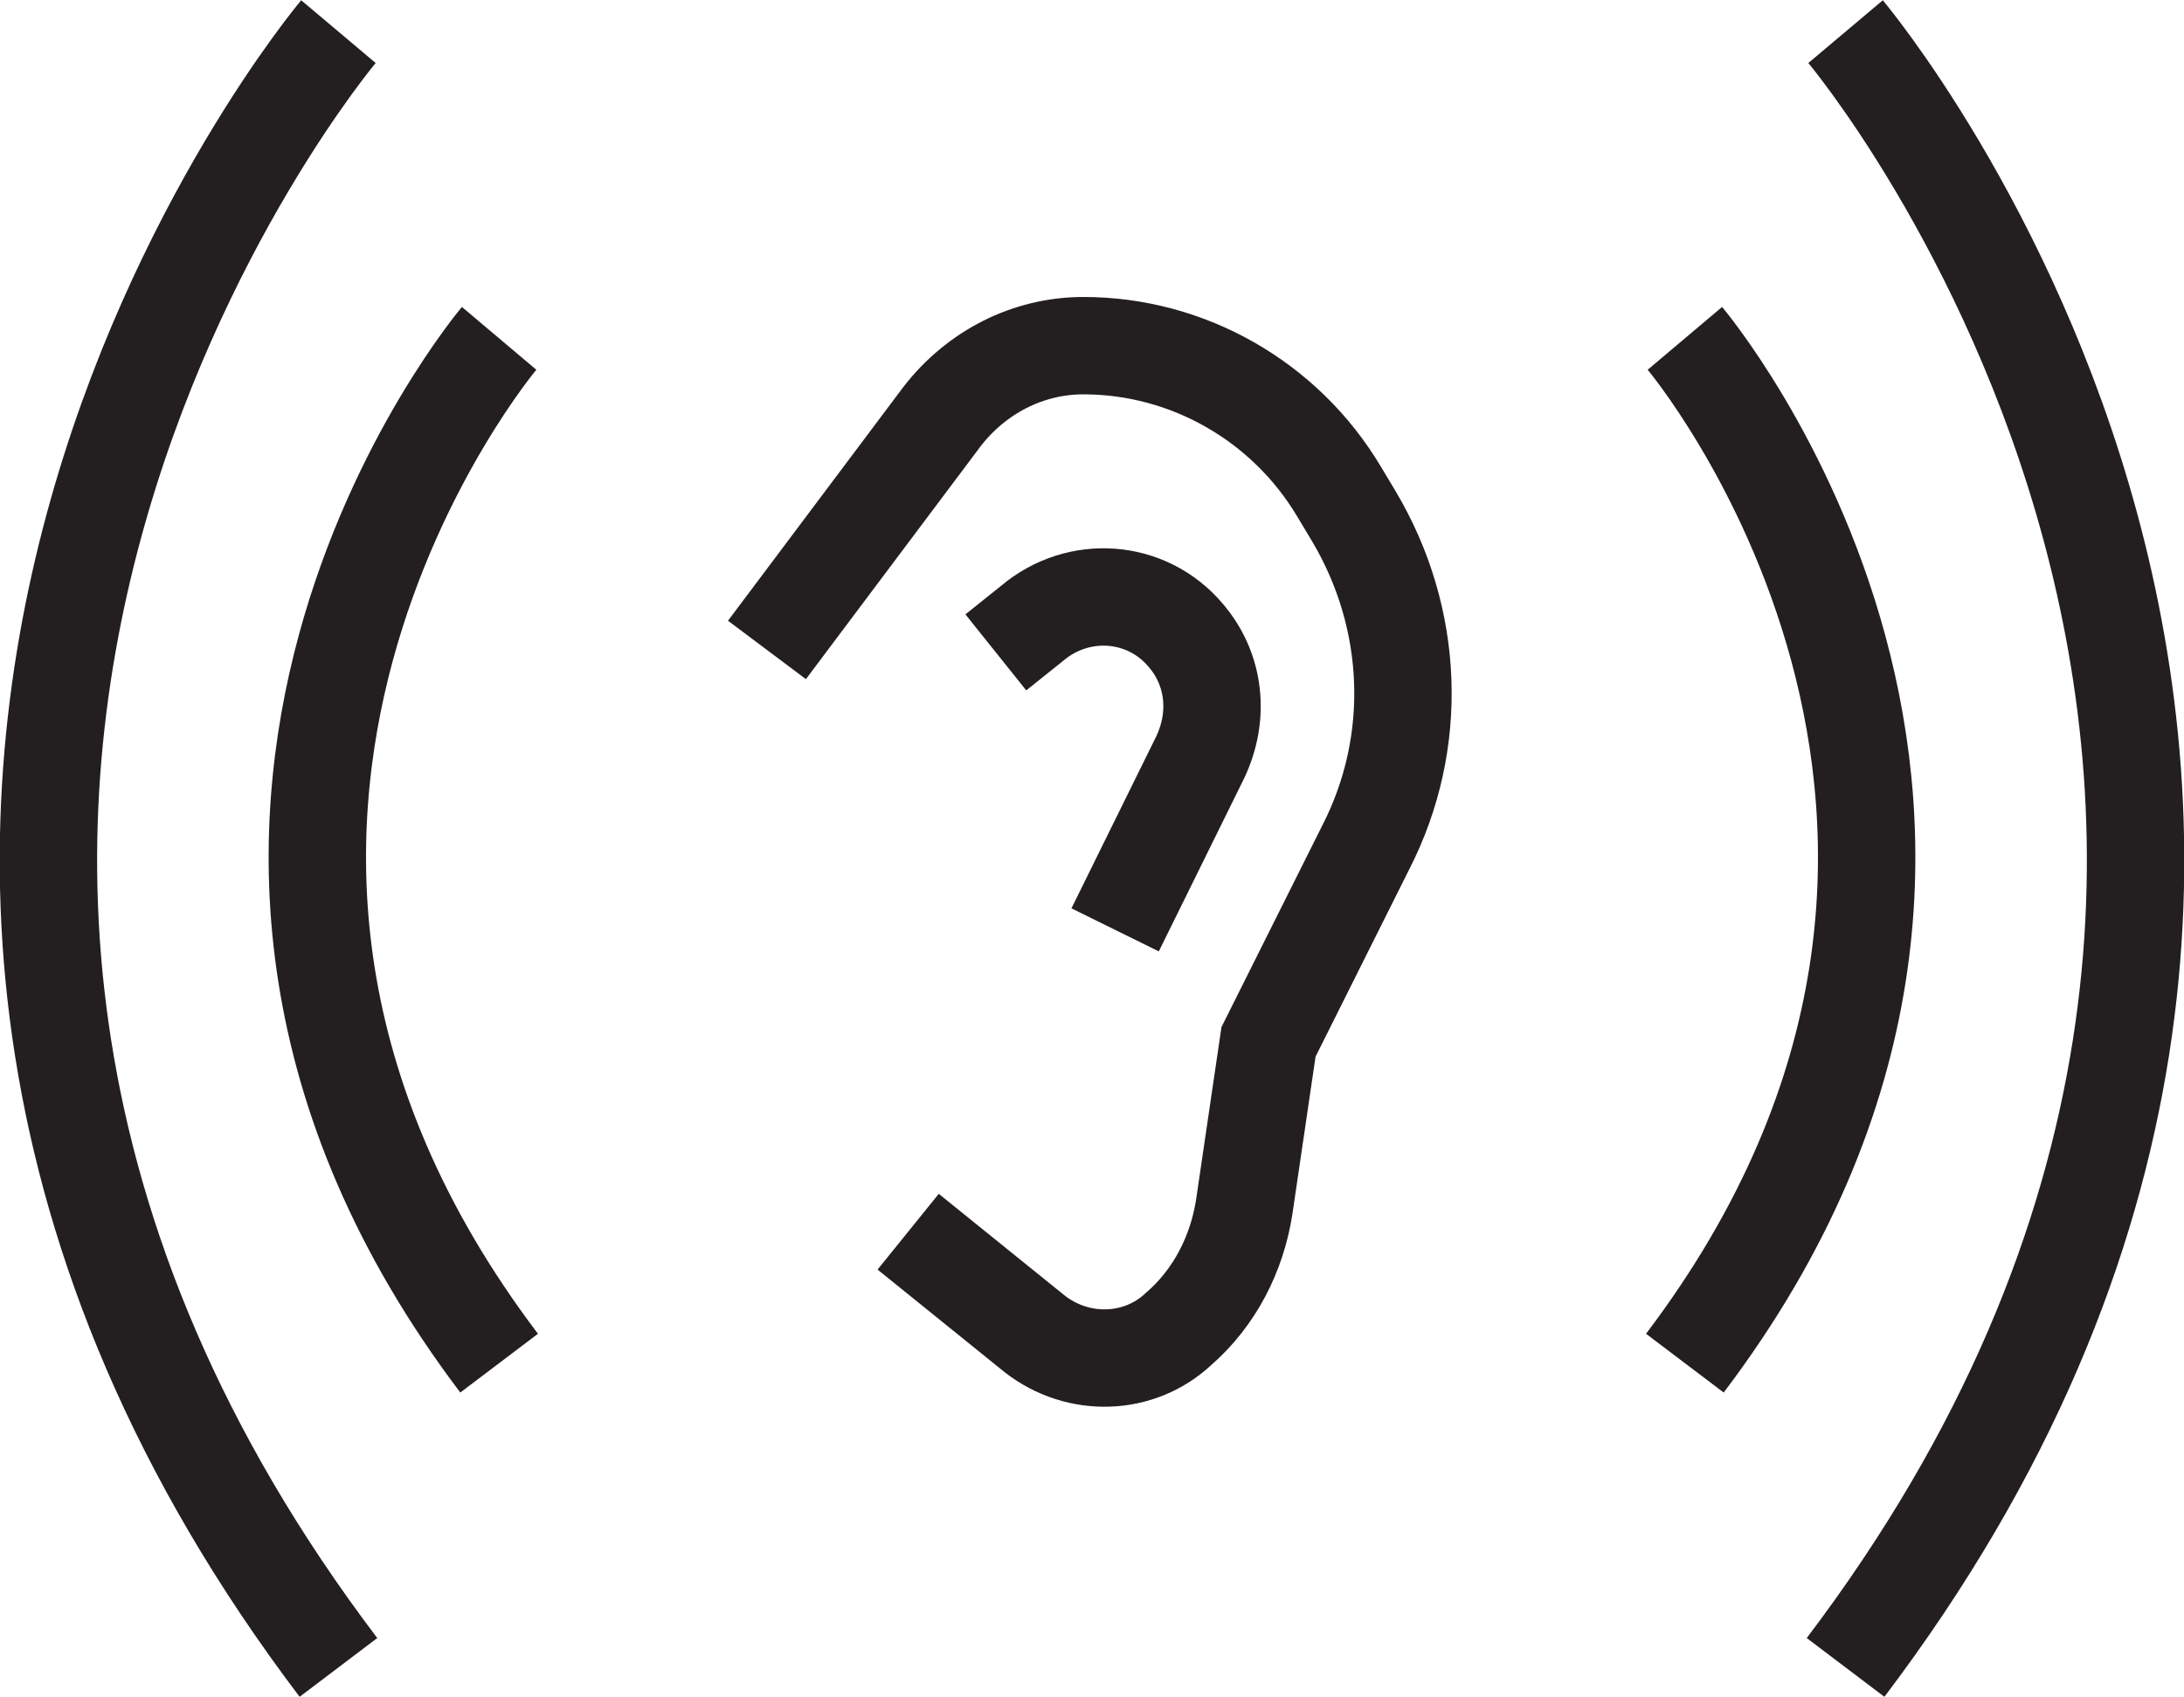
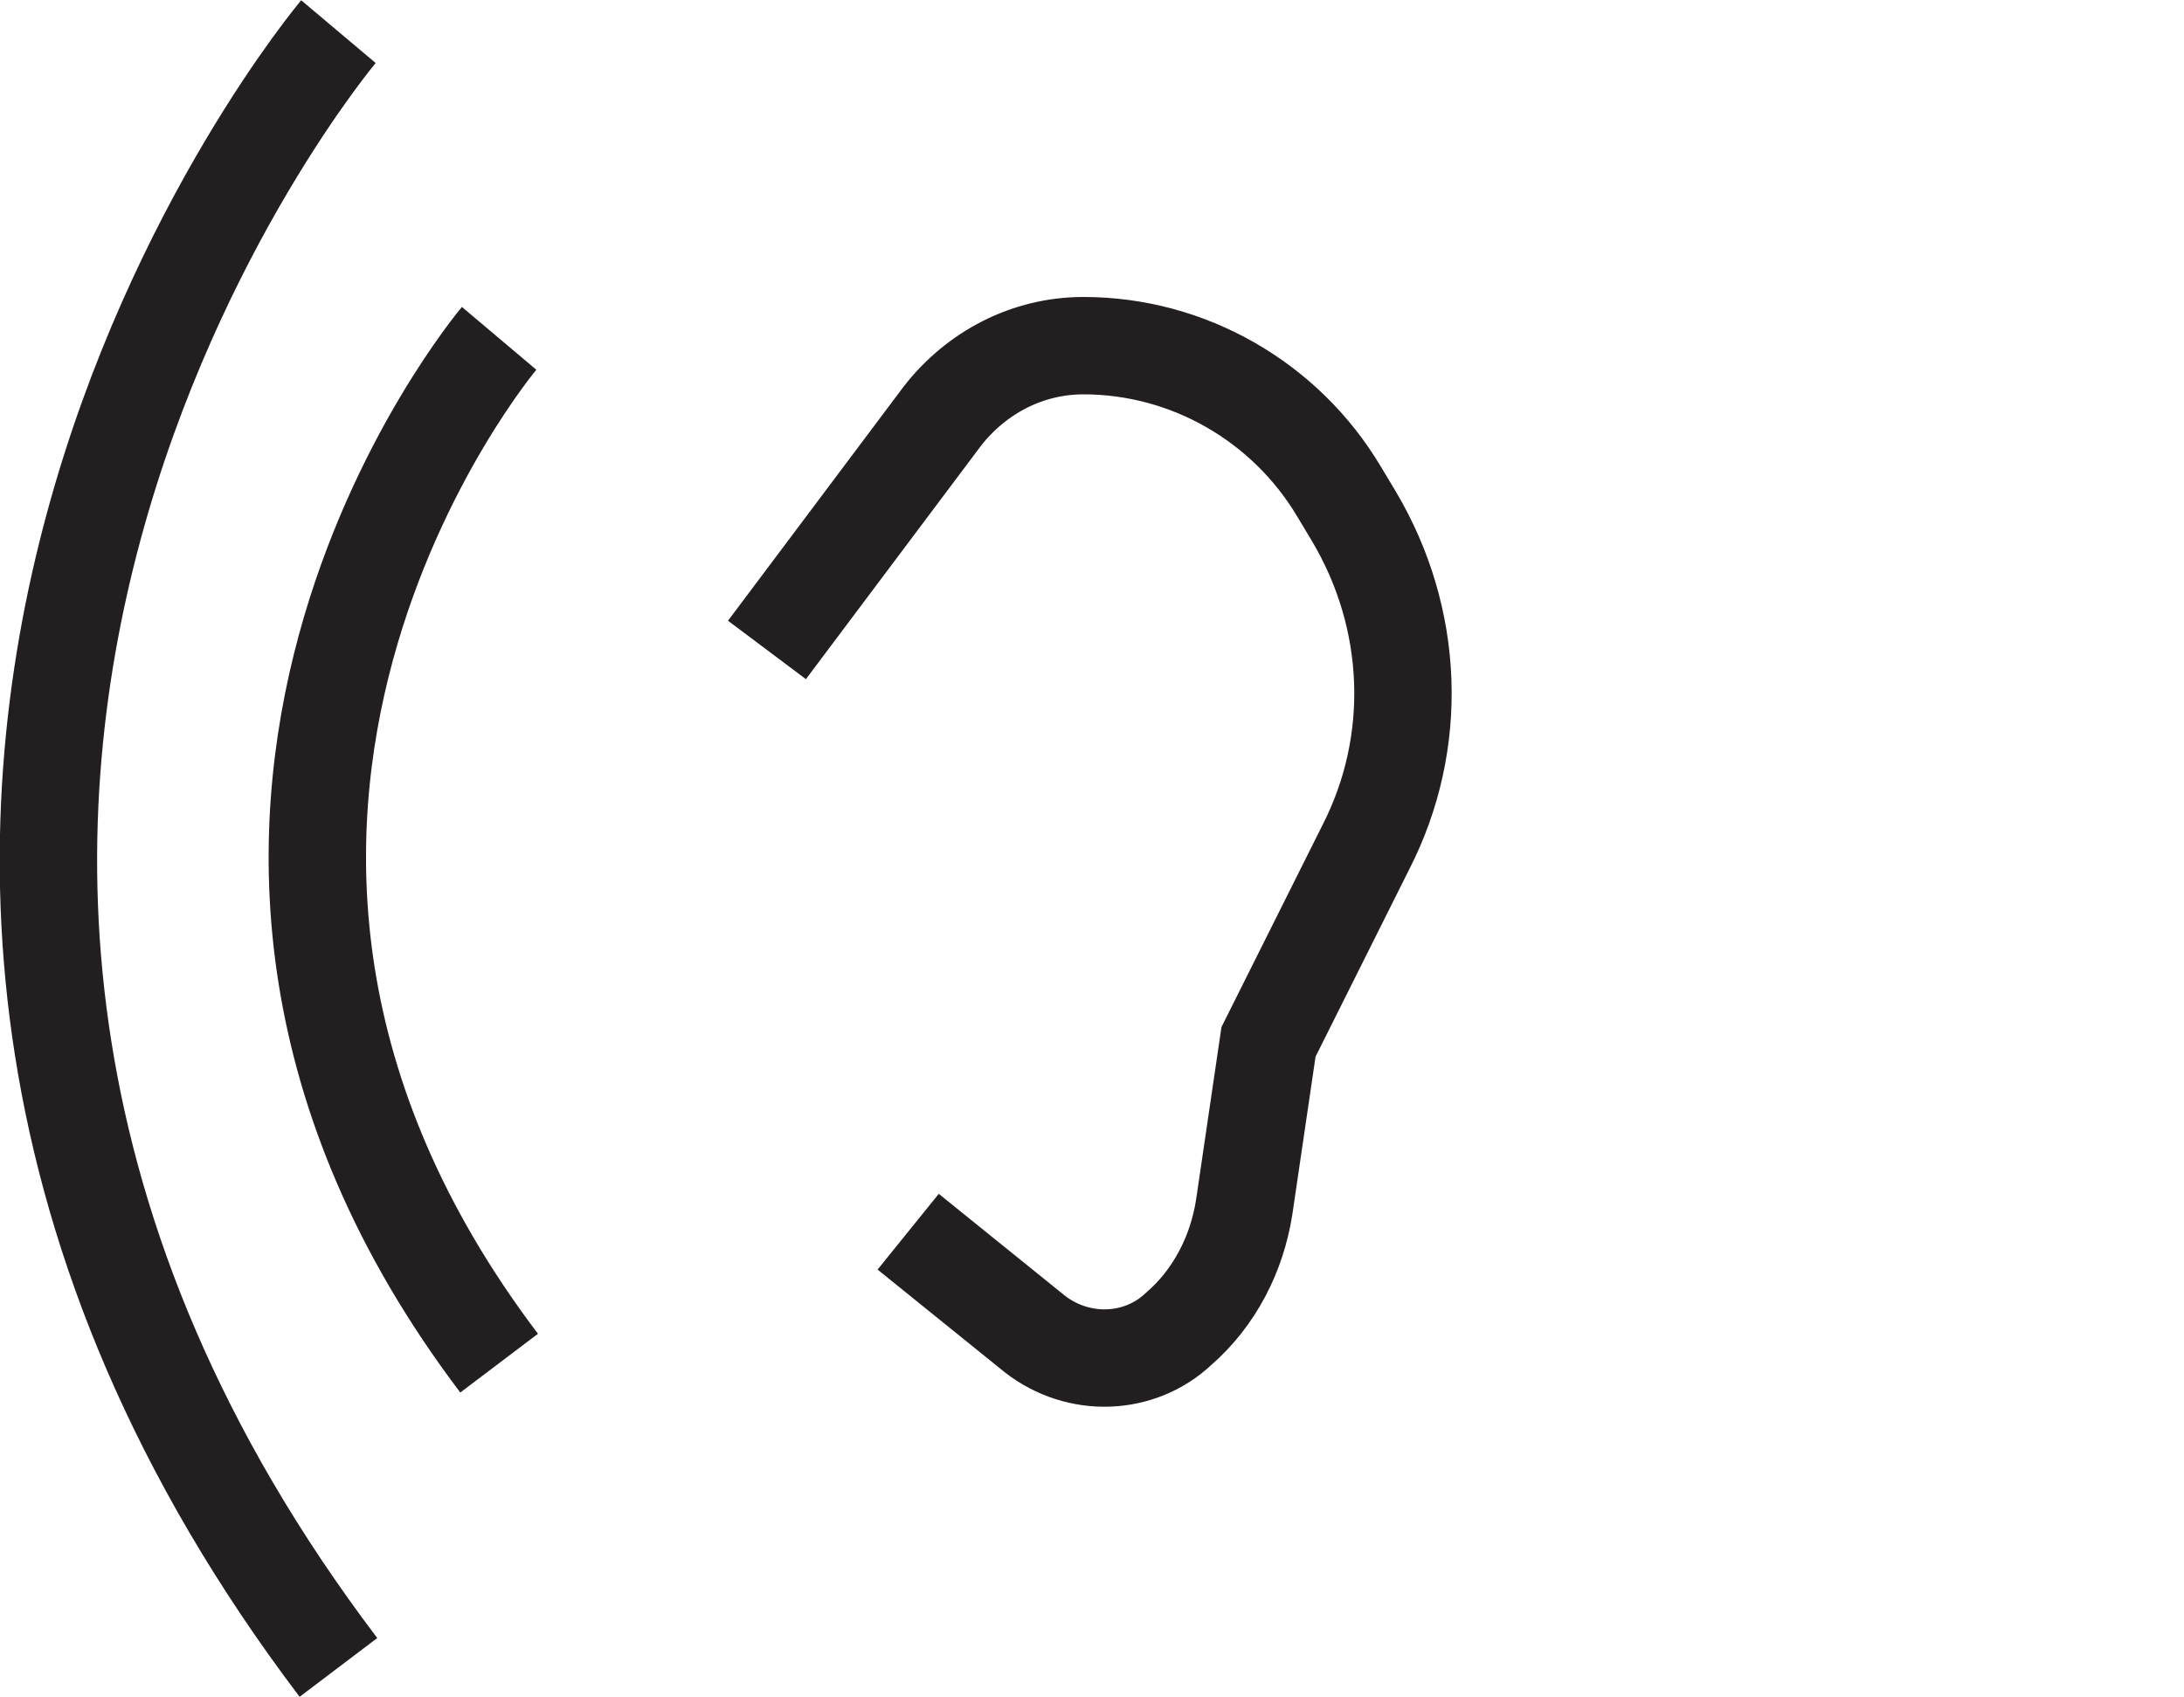
<svg xmlns="http://www.w3.org/2000/svg" version="1.1" id="Layer_1" x="0px" y="0px" viewBox="0 0 89.7 69.7" style="enable-background:new 0 0 89.7 69.7;" xml:space="preserve">
  <style type="text/css">
	.st0{fill:none;stroke:#231F20;stroke-width:4;stroke-miterlimit:10;}
</style>
  <path class="st0" d="M31.5,26.7l7.2-9.6c1.4-1.8,3.5-2.9,5.8-2.9l0,0c4.3,0,8.3,2.3,10.5,6l0.6,1c2.5,4.2,2.7,9.3,0.5,13.6l-4,8  l-1,6.8c-0.3,1.9-1.2,3.7-2.7,5l0,0c-1.6,1.5-4.1,1.6-5.9,0.2l-5.2-4.2" />
-   <path class="st0" d="M40.9,26.8l1.5-1.2c1.9-1.6,4.7-1.4,6.3,0.5l0,0c1.2,1.4,1.4,3.3,0.6,5l-3.5,7.1" />
  <path class="st0" d="M20.5,13.9c0,0-16.8,19.9,0,42.1" />
  <path class="st0" d="M13.9,1.3c0,0-26.8,31.8,0,67.2" />
-   <path class="st0" d="M69.2,13.9c0,0,16.8,19.9,0,42.1" />
-   <path class="st0" d="M75.8,1.3c0,0,26.8,31.8,0,67.2" />
</svg>